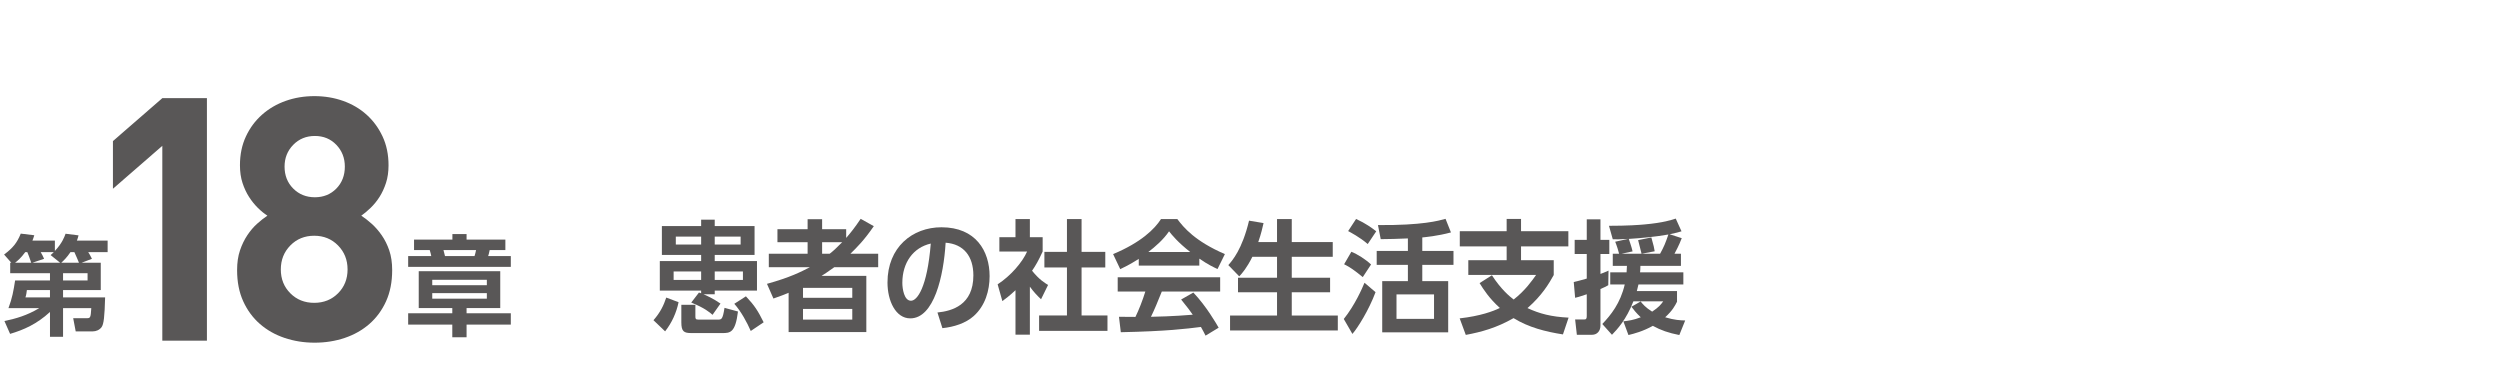
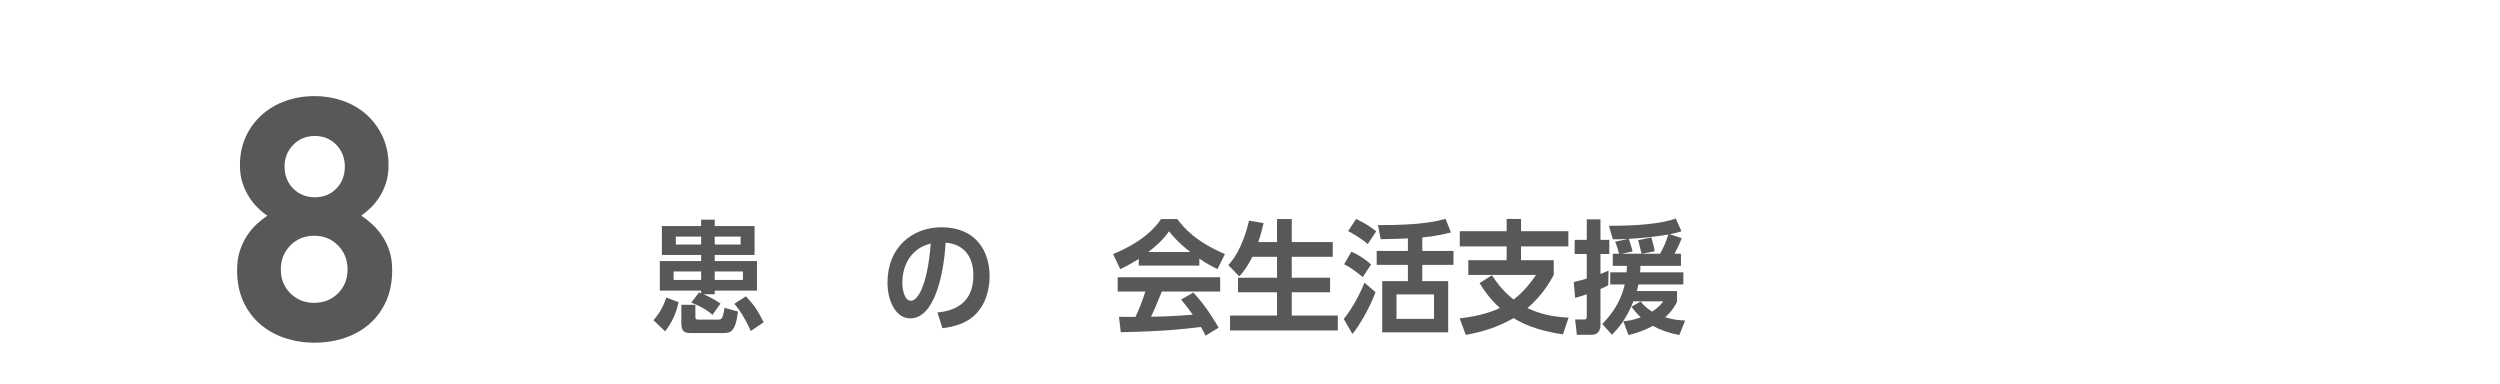
<svg xmlns="http://www.w3.org/2000/svg" id="a" data-name="レイヤー 1" width="912.2" height="140" viewBox="0 0 912.2 140">
  <defs>
    <style>
      .b {
        fill: #595757;
      }
    </style>
  </defs>
-   <path class="b" d="M36.766,95.859v9.98h-13.759v2.664h15.349c-.199,7.038-.477,9.782-1.312,10.896-.795,1.034-2.028,1.512-3.181,1.512h-6.243l-.915-4.812h4.851c1.352,0,1.551,0,1.75-3.659h-10.299v10.458h-4.771v-9.065c-4.891,4.493-9.623,6.521-14.554,7.992l-2.068-4.692c4.215-.875,8.231-2.027,12.685-4.692H3.085c1.392-3.737,1.829-6.242,2.426-10.1h12.725v-2.664H3.722v-3.817h.397l-2.625-2.982c3.221-2.426,4.692-4.215,6.084-7.635l4.931,.597c-.278,.874-.358,1.152-.676,1.948h8.191v3.777c2.744-2.942,3.5-5.209,3.897-6.282l4.732,.596c-.199,.835-.318,1.153-.596,1.909h11.213v4.215h-7.078c.199,.318,.915,1.432,1.352,2.426l-3.738,1.432h6.959Zm-25.37,0c-.557-1.79-1.193-3.261-1.431-3.857h-.756c-1.59,2.188-2.863,3.221-3.698,3.857h5.885Zm-1.59,9.98c-.04,.557-.239,1.869-.517,2.664h8.947v-2.664H9.806Zm12.128-9.98l-3.459-2.784c.636-.596,.795-.755,1.153-1.073h-4.772c.358,.597,.915,1.63,1.233,2.426l-4.255,1.432h10.1Zm6.879,0c-.397-.915-1.034-2.545-1.67-3.857h-1.432c-1.312,1.948-2.426,3.022-3.34,3.857h6.442Zm3.142,6.481v-2.664h-8.947v2.664h8.947Z" />
  <g>
-     <path class="b" d="M59.224,124.292V53.214l-18.018,15.657v-17.396l18.018-15.657h16.278V124.292h-16.278Z" />
    <path class="b" d="M140.867,109.939c-1.489,3.273-3.516,6.026-6.079,8.264-2.565,2.236-5.562,3.936-8.995,5.095-3.433,1.159-7.091,1.739-10.978,1.739s-7.547-.58-10.979-1.739-6.433-2.858-9-5.095c-2.567-2.237-4.596-4.99-6.087-8.264-1.491-3.271-2.236-7.062-2.236-11.37,0-2.733,.351-5.135,1.056-7.207,.703-2.069,1.594-3.914,2.671-5.529,1.076-1.615,2.256-3.002,3.542-4.163,1.283-1.159,2.547-2.153,3.79-2.982-1.169-.745-2.338-1.696-3.506-2.857-1.169-1.159-2.233-2.485-3.192-3.977-.961-1.491-1.755-3.188-2.38-5.095-.625-1.905-.938-4.058-.938-6.461,0-3.893,.722-7.394,2.17-10.5,1.447-3.107,3.41-5.757,5.891-7.953,2.479-2.194,5.353-3.872,8.619-5.032,3.266-1.159,6.761-1.74,10.48-1.74,3.72,0,7.213,.581,10.479,1.74,3.266,1.161,6.122,2.838,8.564,5.032,2.442,2.196,4.388,4.846,5.838,7.953,1.448,3.106,2.174,6.607,2.174,10.5,0,2.404-.311,4.557-.932,6.461-.621,1.907-1.409,3.604-2.361,5.095-.953,1.491-2.031,2.817-3.231,3.977-1.202,1.161-2.341,2.112-3.417,2.857,1.25,.829,2.524,1.823,3.817,2.982,1.293,1.161,2.504,2.548,3.632,4.163,1.126,1.615,2.045,3.46,2.755,5.529,.709,2.072,1.064,4.474,1.064,7.207,0,4.309-.746,8.099-2.233,11.37Zm-17.525-20.379c-2.32-2.361-5.219-3.541-8.698-3.541-3.479,0-6.38,1.18-8.698,3.541-2.32,2.361-3.479,5.281-3.479,8.761s1.159,6.38,3.479,8.698c2.318,2.32,5.219,3.479,8.698,3.479,3.479,0,6.378-1.159,8.698-3.479,2.318-2.318,3.479-5.219,3.479-8.698s-1.161-6.399-3.479-8.761Zm-.621-36.719c-2.072-2.153-4.681-3.23-7.829-3.23-3.149,0-5.778,1.078-7.891,3.23-2.112,2.155-3.168,4.806-3.168,7.953,0,3.23,1.056,5.902,3.168,8.015,2.113,2.112,4.742,3.168,7.891,3.168,3.147,0,5.757-1.056,7.829-3.168,2.07-2.112,3.106-4.784,3.106-8.015,0-3.147-1.037-5.798-3.106-7.953Z" />
  </g>
-   <path class="b" d="M170.243,87.429h14.156v3.817h-5.726c-.278,1.312-.397,1.75-.557,2.188h8.271v3.937h-37.458v-3.937h8.43c-.158-.796-.278-1.232-.557-2.188h-5.726v-3.817h13.997v-2.027h5.169v2.027Zm16.145,31.017h-16.145v4.612h-5.209v-4.612h-16.104v-4.136h16.104v-1.908h-12.247v-13.44h29.743v13.44h-12.287v1.908h16.145v4.136Zm-8.748-16.343h-19.922v1.948h19.922v-1.948Zm0,4.851h-19.922v2.028h19.922v-2.028Zm-4.493-13.52c.238-.716,.438-1.551,.557-2.188h-11.89c.079,.318,.478,1.829,.557,2.188h10.776Z" />
  <g>
    <path class="b" d="M238.44,116.839c2.479-2.815,3.738-5.451,4.663-8.266l4.495,1.697c-.798,3.798-2.395,7.417-4.915,10.634l-4.243-4.065Zm16.593-10.098c.42,.134,.546,.179,.798,.269v-.983h-15.081v-10.768h15.081v-2.233h-14.325v-10.544h14.325v-2.323h4.957v2.323h14.535v10.544h-14.535v2.233h15.417v10.768h-15.417v1.341h-4.117c1.05,.446,3.445,1.474,6.217,3.396l-2.898,4.11c-.966-.85-2.856-2.502-7.771-4.468l2.814-3.664Zm-9.242-7.685v3.083h10.04v-3.083h-10.04Zm.798-12.733v2.904h9.242v-2.904h-9.242Zm2.016,24.886h5.125v4.2c0,.894,.084,1.206,1.092,1.206h7.099c1.344,0,1.764,0,2.437-4.289l4.915,1.34c-.966,7.863-2.899,7.863-5.839,7.863h-11.174c-2.73,0-3.655-.58-3.655-3.932v-6.389Zm12.182-24.886v2.904h9.452v-2.904h-9.452Zm0,12.733v3.083h10.292v-3.083h-10.292Zm13.148,21.714c-1.302-2.994-3.486-7.104-6.007-9.919l4.243-2.726c3.192,3.396,4.369,5.272,6.469,9.472l-4.705,3.173Z" />
-     <path class="b" d="M318.835,82.526c-3.486,5.048-5.923,7.506-8.527,10.052h10.124v4.915h-16.004c-2.604,1.876-3.865,2.681-4.663,3.172h16.341v20.507h-28.355v-14.341c-1.512,.625-2.437,1.027-5.545,2.1l-2.353-5.361c8.528-2.368,12.392-4.379,15.669-6.076h-14.997v-4.915h14.156v-4.199h-11.006v-4.736h11.006v-3.663h5.293v3.663h8.78v3.173c1.764-2.056,3.066-3.664,5.293-6.97l4.789,2.681Zm-7.855,22.518h-17.979v3.618h17.979v-3.618Zm0,7.685h-17.979v3.887h17.979v-3.887Zm-8.233-20.15c1.302-1.027,2.269-1.876,4.537-4.199h-7.31v4.199h2.772Z" />
    <path class="b" d="M342.058,114.023c5.293-.536,13.106-2.681,13.106-13.537,0-6.97-3.529-11.438-10.124-11.929-.714,12.197-4.243,27.61-12.896,27.61-5.335,0-8.317-6.389-8.317-13.09,0-12.867,9.074-20.15,19.701-20.15,12.519,0,17.559,8.668,17.559,17.827,0,5.271-1.596,10.812-5.797,14.564-2.94,2.636-7.183,3.977-11.426,4.423l-1.807-5.719Zm-12.812-10.812c0,2.1,.63,6.522,3.15,6.522,2.227,0,5.923-4.69,7.225-20.864-6.427,1.475-10.375,6.97-10.375,14.342Z" />
-     <path class="b" d="M375.782,122.11h-5.251v-16.218c-2.142,2.011-3.57,3.083-4.789,3.977l-1.723-6.121c4.747-3.083,9.032-8.042,10.754-11.974h-10.124v-5.228h5.881v-6.612h5.251v6.612h4.663v5.228c-1.47,3.217-2.562,5.138-3.865,7.015,2.646,3.261,4.537,4.378,5.839,5.183l-2.562,5.227c-1.26-1.206-2.646-2.591-4.075-4.602v17.514Zm13.526-42.176h5.335v11.974h8.654v5.674h-8.654v17.514h9.452v5.63h-24.952v-5.63h10.166v-17.514h-8.233v-5.674h8.233v-11.974Z" />
    <path class="b" d="M415.514,94.455c-3.36,2.145-5.461,3.127-6.763,3.753l-2.604-5.495c10.208-4.245,15.207-9.204,17.475-12.778h5.965c2.269,3.038,6.385,8.042,17.349,12.778l-2.688,5.45c-1.344-.625-3.403-1.563-6.637-3.798v2.547h-22.096v-2.457Zm24.365,28.013c-.462-.894-.756-1.563-1.681-3.172-5.419,.67-12.266,1.563-29.237,1.921l-.672-5.629c.546,0,5.041,.044,6.007,.044,1.218-2.457,2.646-6.12,3.612-9.248h-10.082v-5.228h37.387v5.228h-21.298c-1.596,3.977-2.646,6.523-3.949,9.204,1.344,0,8.359-.179,15.249-.76-.924-1.341-2.016-2.814-4.243-5.54l4.453-2.547c4.789,5.049,8.36,11.304,9.242,12.822l-4.789,2.904Zm-5.587-30.515c-4.537-3.574-6.637-6.166-7.729-7.551-2.017,2.993-4.999,5.585-7.562,7.551h15.291Z" />
    <path class="b" d="M456.968,93.695c-2.058,4.11-3.697,5.987-4.789,7.148l-3.99-4.11c1.428-1.608,5.083-5.764,7.561-16.218l5.293,.894c-.378,1.608-.841,3.798-1.933,6.925h6.848v-8.399h5.377v8.399h14.954v5.361h-14.954v7.64h13.988v5.317h-13.988v8.488h16.803v5.451h-39.319v-5.451h17.14v-8.488h-14.241v-5.317h14.241v-7.64h-8.99Z" />
    <path class="b" d="M490.314,116.392c4.033-5.004,6.722-11.169,7.562-13.225l4.032,3.44c-2.437,6.522-6.511,13.046-8.443,15.235l-3.15-5.451Zm6.932-15.279c-2.982-2.458-4.705-3.664-6.806-4.691l2.646-4.558c2.185,.85,5.335,2.859,7.184,4.646l-3.024,4.603Zm1.806-12.063c-2.856-2.502-6.259-4.244-7.141-4.735l2.898-4.424c3.486,1.608,5.839,3.307,7.351,4.513l-3.108,4.646Zm19.912,2.502h11.384v5.094h-11.384v5.941h9.451v18.676h-24.07v-18.676h9.368v-5.941h-11.384v-5.094h11.384v-4.557c-4.201,.179-6.134,.223-9.914,.268l-1.008-5.138c16.257,.134,22.222-1.608,24.658-2.278l1.975,4.959c-4.957,1.34-9.578,1.742-10.46,1.832v4.914Zm4.284,15.86h-13.694v8.936h13.694v-8.936Z" />
    <path class="b" d="M570.289,122.021c-6.301-.983-12.518-2.547-18.021-5.942-6.259,3.574-11.72,5.049-17.433,6.121l-2.227-6.032c7.52-.849,12.225-2.591,14.661-3.797-3.865-3.485-5.966-6.747-7.394-9.07l4.495-2.859c3.36,5.183,6.469,7.729,7.938,8.847,4.201-3.262,6.806-7.015,8.192-8.98h-24.743v-5.361h13.989v-5.049h-17.098v-5.54h17.098v-4.468h5.25v4.468h17.266v5.54h-17.266v5.049h11.931v5.406c-1.681,3.038-4.285,7.461-9.578,12.062,4.411,2.056,8.696,3.173,14.997,3.485l-2.059,6.121Z" />
    <path class="b" d="M574.23,102.899c1.176-.269,2.479-.581,4.747-1.251v-8.98h-4.411v-5.138h4.411v-7.506h4.999v7.506h3.234v5.138h-3.234v7.282c.798-.268,1.302-.491,2.94-1.206l-.084,5.316c-.673,.402-1.135,.67-2.856,1.385v13.359c0,2.01-1.261,3.351-3.066,3.351h-5.546l-.63-5.585h3.234c.715,0,1.009-.179,1.009-1.251v-7.952c-2.898,.982-3.318,1.072-4.243,1.295l-.504-5.763Zm39.403-15.995c-.378,.938-.883,2.413-2.646,5.674h2.353v4.424h-14.787c-.042,1.251-.042,1.652-.126,2.367h15.795v4.424h-16.383c-.252,.982-.42,1.652-.588,2.412h14.66v3.887c-.756,1.475-1.597,3.173-4.327,5.675,3.403,1.027,5.503,1.116,7.31,1.161l-2.143,5.316c-3.906-.759-6.721-1.742-9.661-3.351-3.613,2.011-6.848,2.859-8.906,3.351l-1.848-5.004c1.722-.179,3.696-.446,6.343-1.474-1.723-1.608-2.73-2.949-3.402-3.843l3.36-1.921c.714,.894,1.765,2.189,4.201,3.708,2.479-1.653,3.192-2.591,4.032-3.753h-10.88c-2.646,6.791-5.923,10.231-7.813,12.197l-3.528-3.932c3.108-3.262,6.595-7.551,8.191-14.431h-5.293v-4.424h5.965c.042-.715,.084-1.206,.126-2.367h-5.167v-4.424h2.311c-.126-.625-.924-3.217-1.428-4.378l4.704-1.027c-3.57,.179-3.99,.179-5.587,.134l-1.386-4.915c6.847,0,10.922-.312,12.896-.491,7.015-.625,10.123-1.697,11.468-2.145l2.101,4.646c-1.051,.312-1.891,.581-4.327,1.072l4.411,1.43Zm-7.897,5.674c1.386-2.457,2.059-4.154,3.024-7.014-4.915,.849-9.494,1.295-14.451,1.608,.085,.312,1.051,2.948,1.387,4.557l-3.99,.849h7.267c-.042-.223-1.134-4.423-1.26-4.959l4.831-.982c.924,3.306,1.008,3.708,1.218,5.048l-4.747,.894h6.722Z" />
  </g>
</svg>